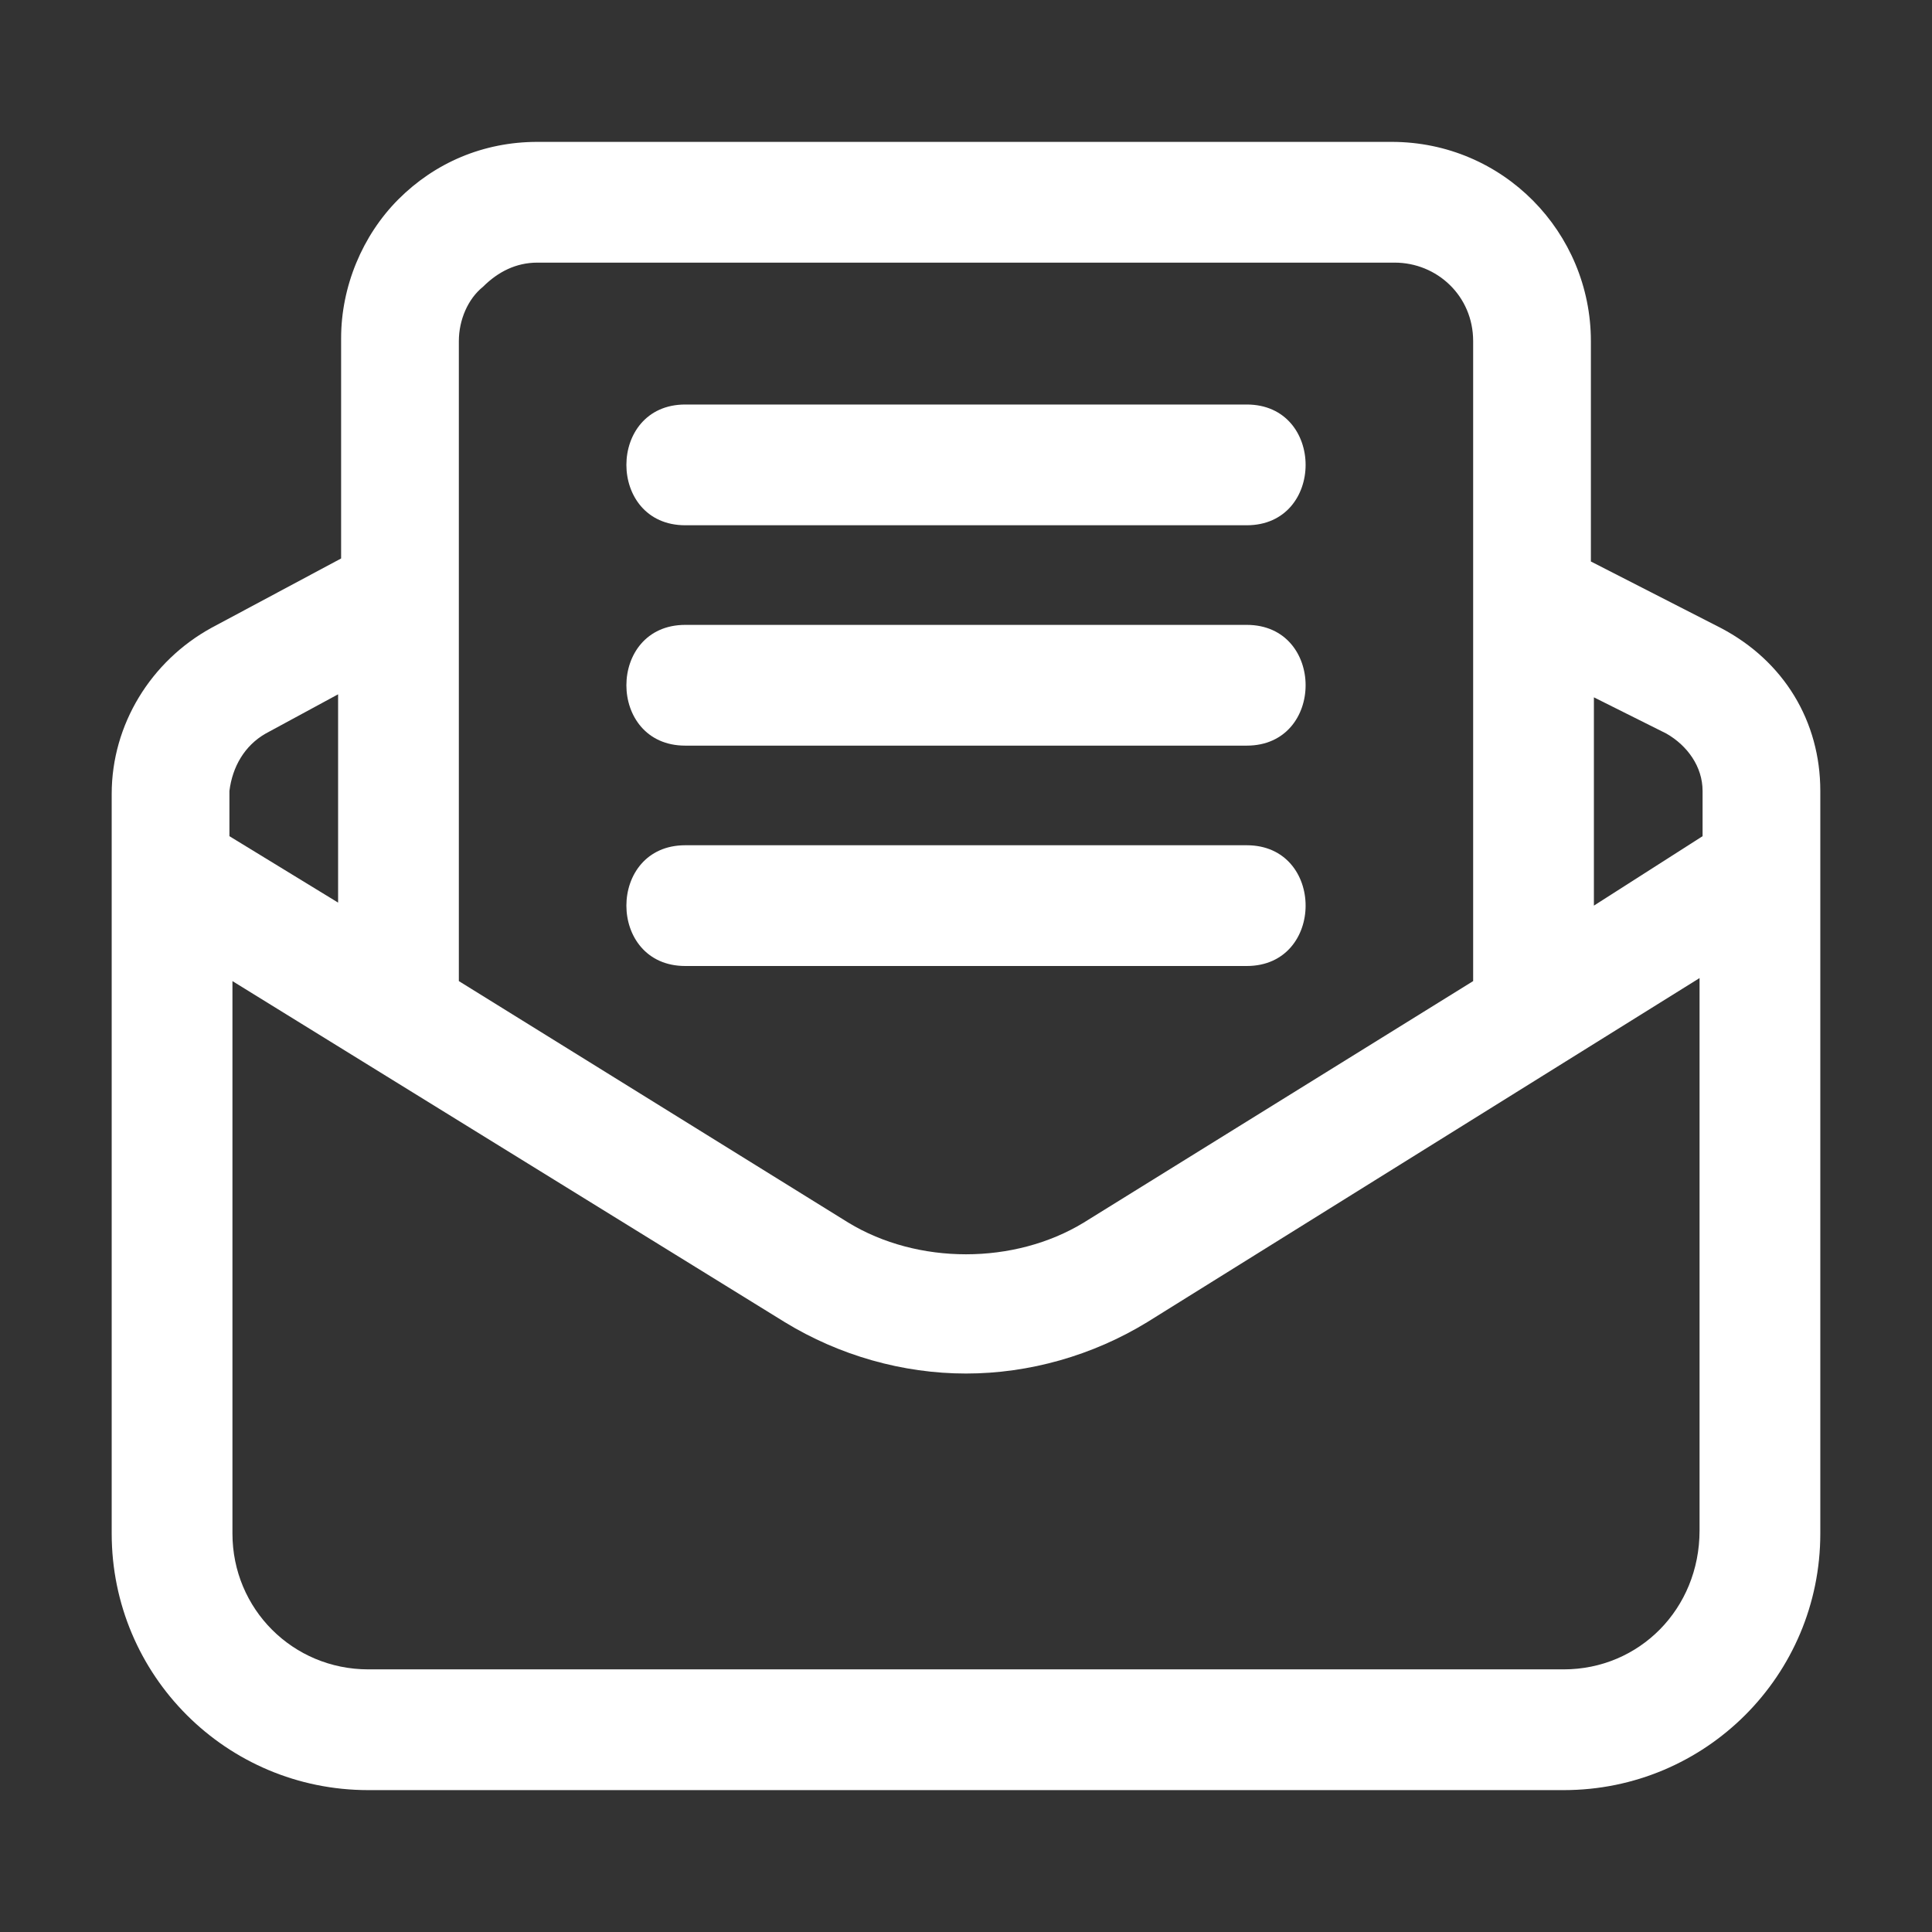
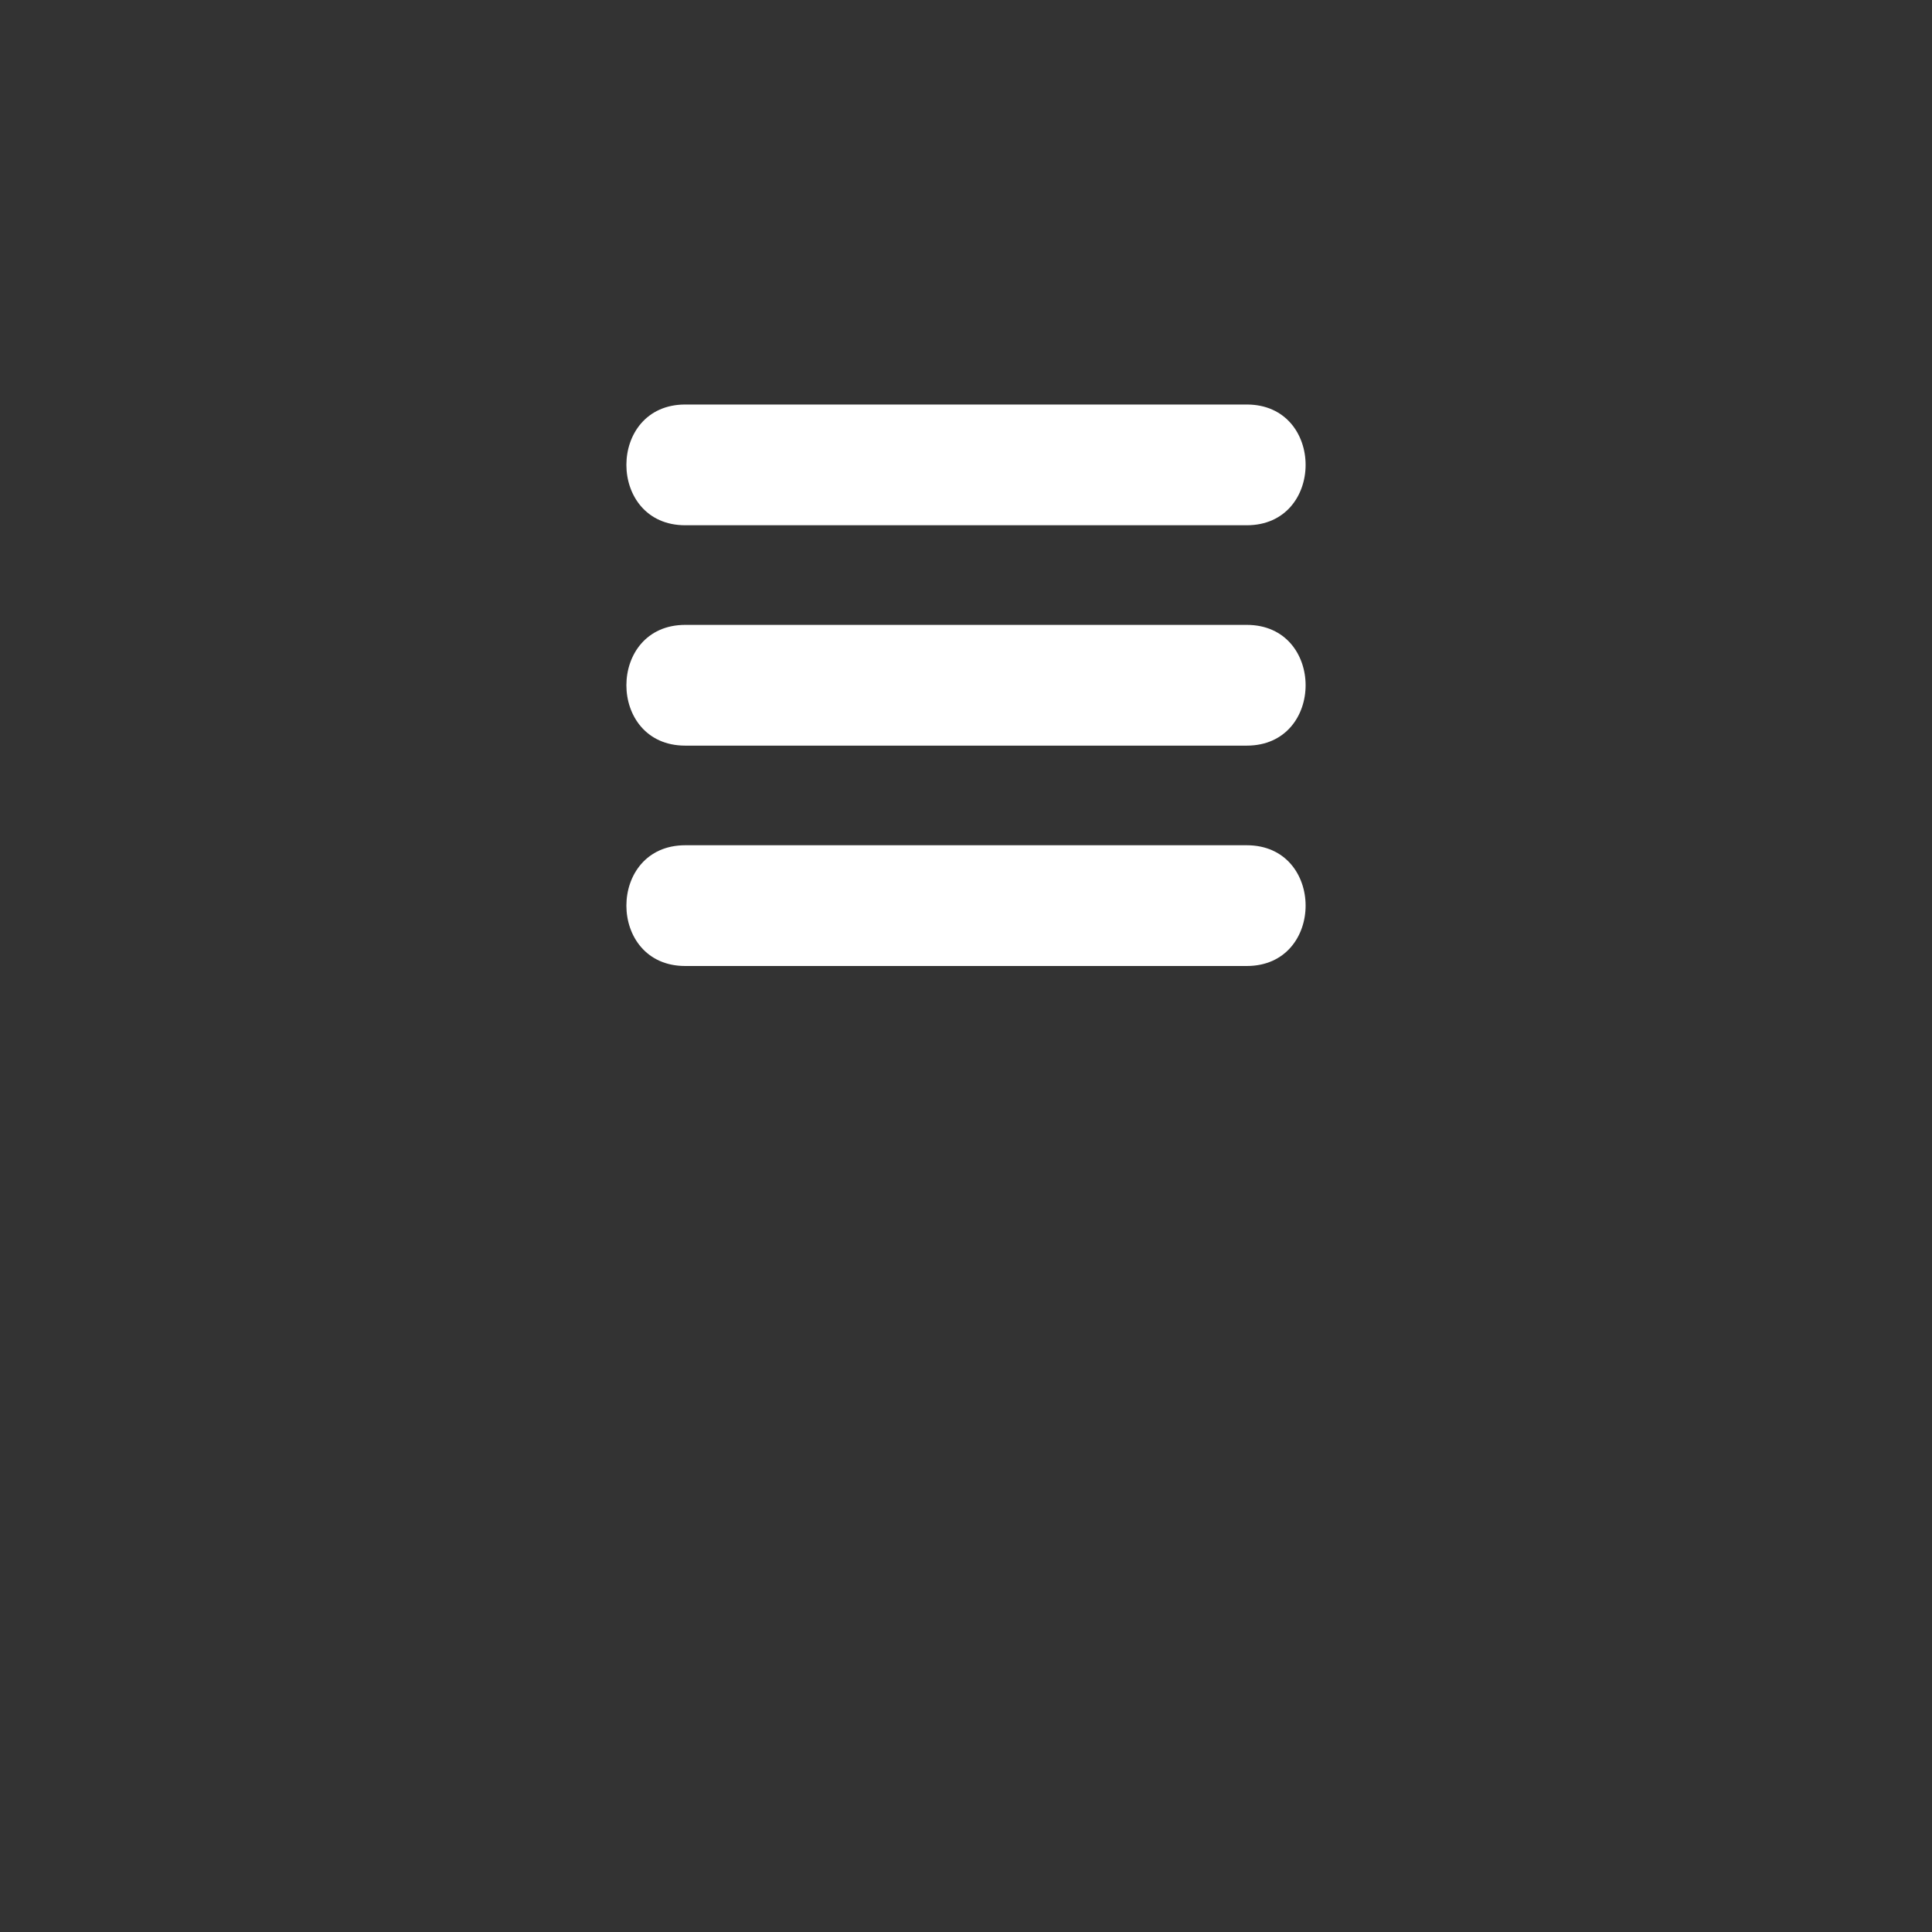
<svg xmlns="http://www.w3.org/2000/svg" version="1.1" width="512" height="512" x="0" y="0" viewBox="0 0 64 64" style="enable-background:new 0 0 512 512" xml:space="preserve">
  <rect x="0" y="0" width="64" height="64" fill="#333333" stroke="none" />
  <g>
-     <path d="m57 20.8-4.3-2.2v-7.3c0-3.6-2.9-6.6-6.6-6.6H17.8c-1.8 0-3.4.7-4.6 1.9s-1.9 2.9-1.9 4.6v7.3L7 20.8c-2 1.1-3.3 3.2-3.3 5.5v24.5c0 4.7 3.8 8.5 8.5 8.5h39.6c4.7 0 8.5-3.8 8.5-8.5V26.2c0-2.3-1.2-4.3-3.3-5.4zm-1.8 3.5c.7.4 1.2 1.1 1.2 1.9v1.5L52.8 30v-6.9zM16 9.5c.5-.5 1.1-.8 1.8-.8h28.4c1.4 0 2.6 1.1 2.6 2.6v21.2l-12.9 8c-2.3 1.4-5.5 1.4-7.8 0l-12.9-8V11.3c0-.7.3-1.4.8-1.8zM8.8 24.3l2.4-1.3v6.9l-3.6-2.2v-1.5c.1-.8.5-1.5 1.2-1.9zm43 31H12.2c-2.5 0-4.5-2-4.5-4.5V32.5L26 43.8c1.8 1.1 3.9 1.7 6 1.7s4.2-.6 6-1.7l18.3-11.4v18.3c0 2.6-2 4.6-4.5 4.6z" fill="#ffffff" opacity="1" data-original="#000000" />
    <path d="M22.7 17.4h18.6c2.6 0 2.6-4 0-4H22.7c-2.6 0-2.6 4 0 4zM22.7 24.7h18.6c2.6 0 2.6-4 0-4H22.7c-2.6 0-2.6 4 0 4zM41.3 28H22.7c-2.6 0-2.6 4 0 4h18.6c2.6 0 2.6-4 0-4z" fill="#ffffff" opacity="1" data-original="#000000" />
  </g>
</svg>